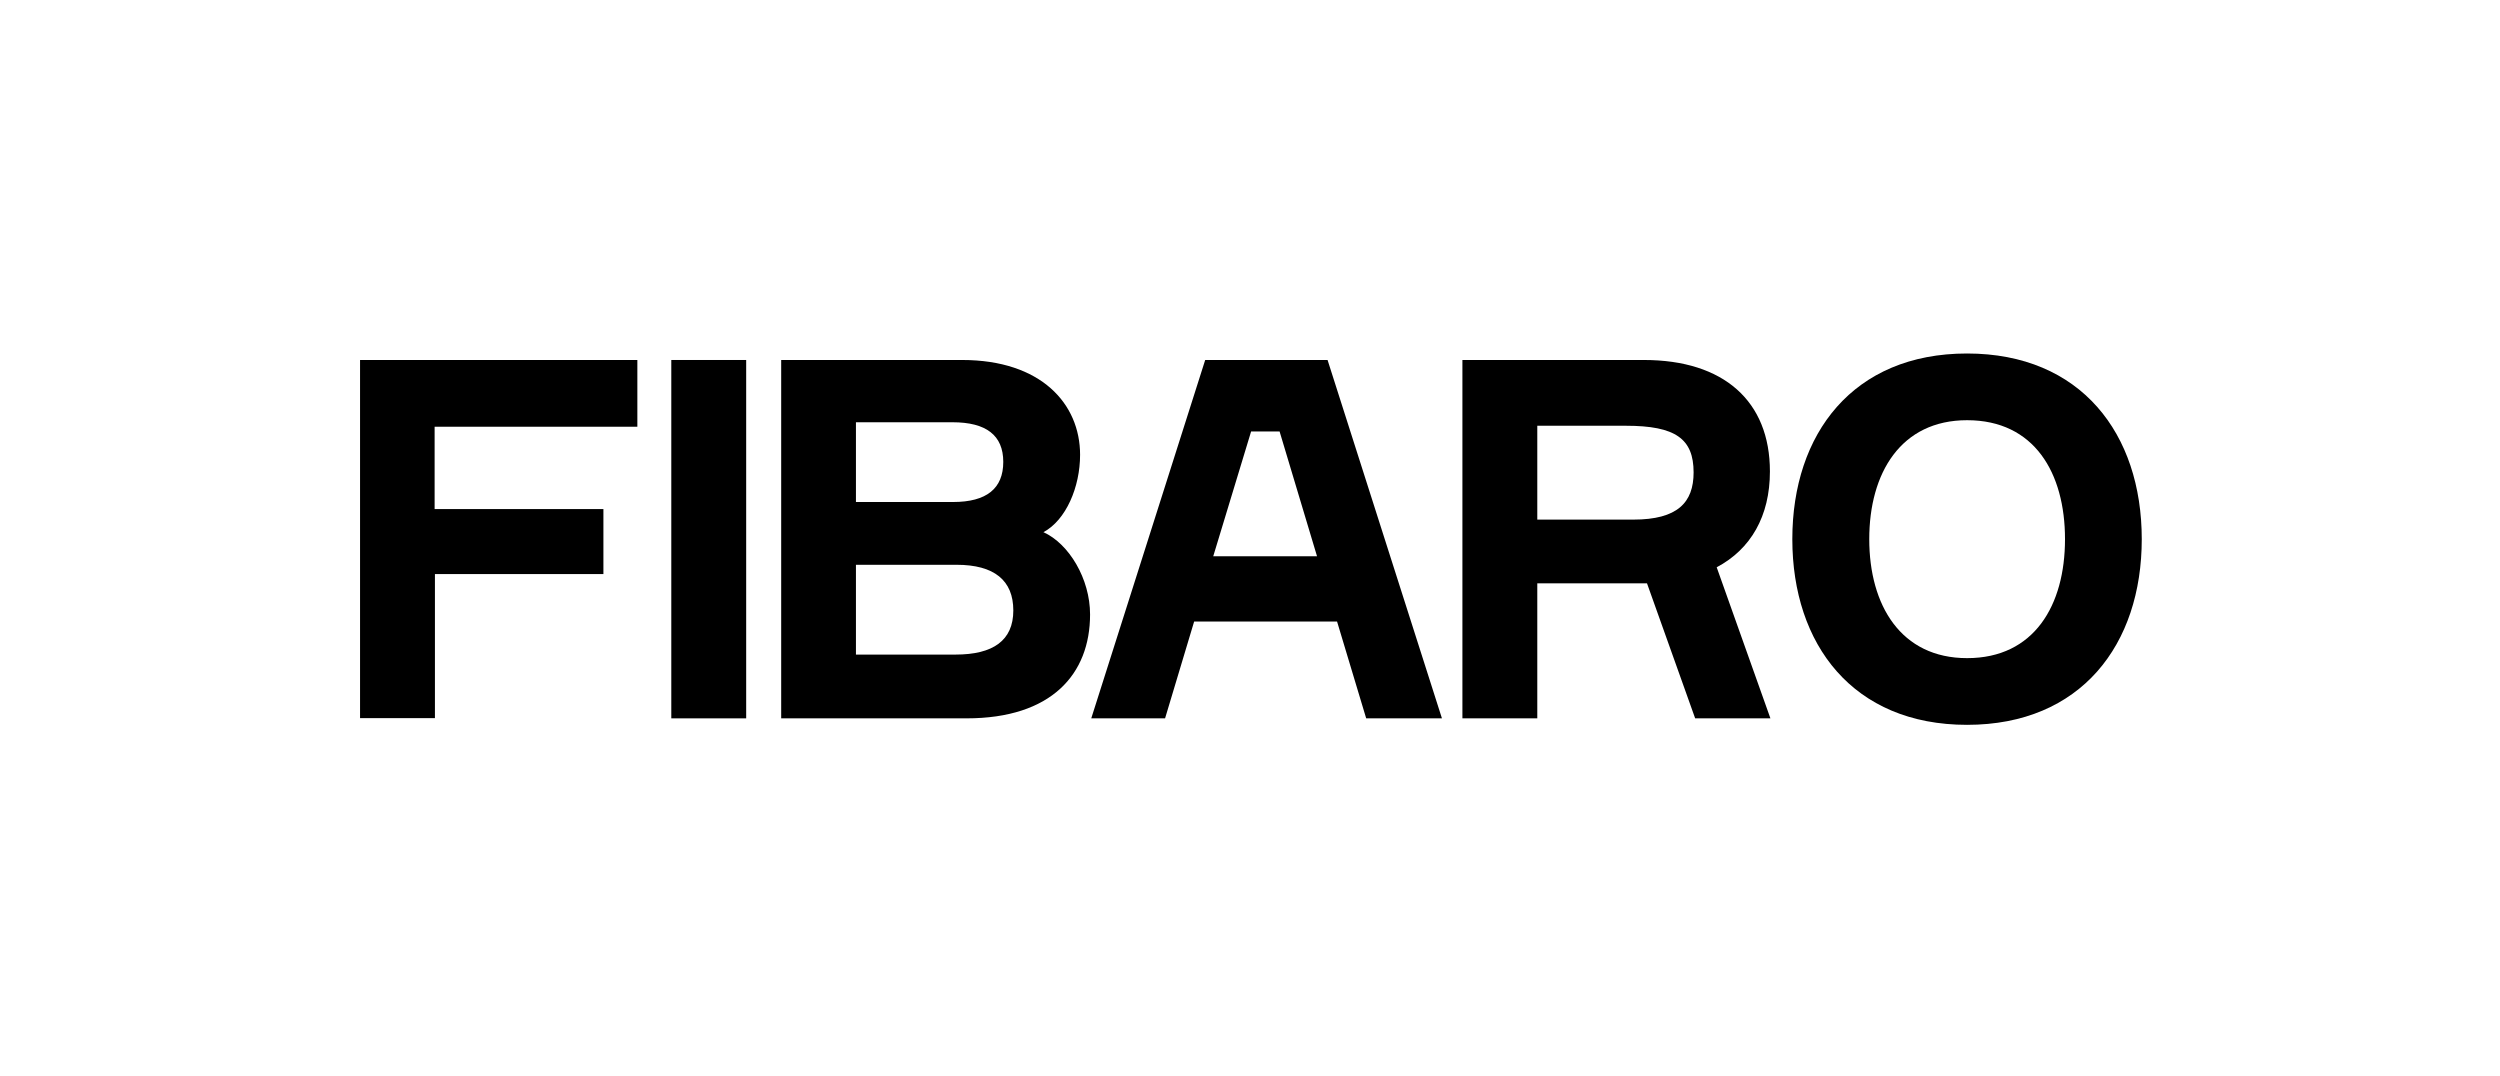
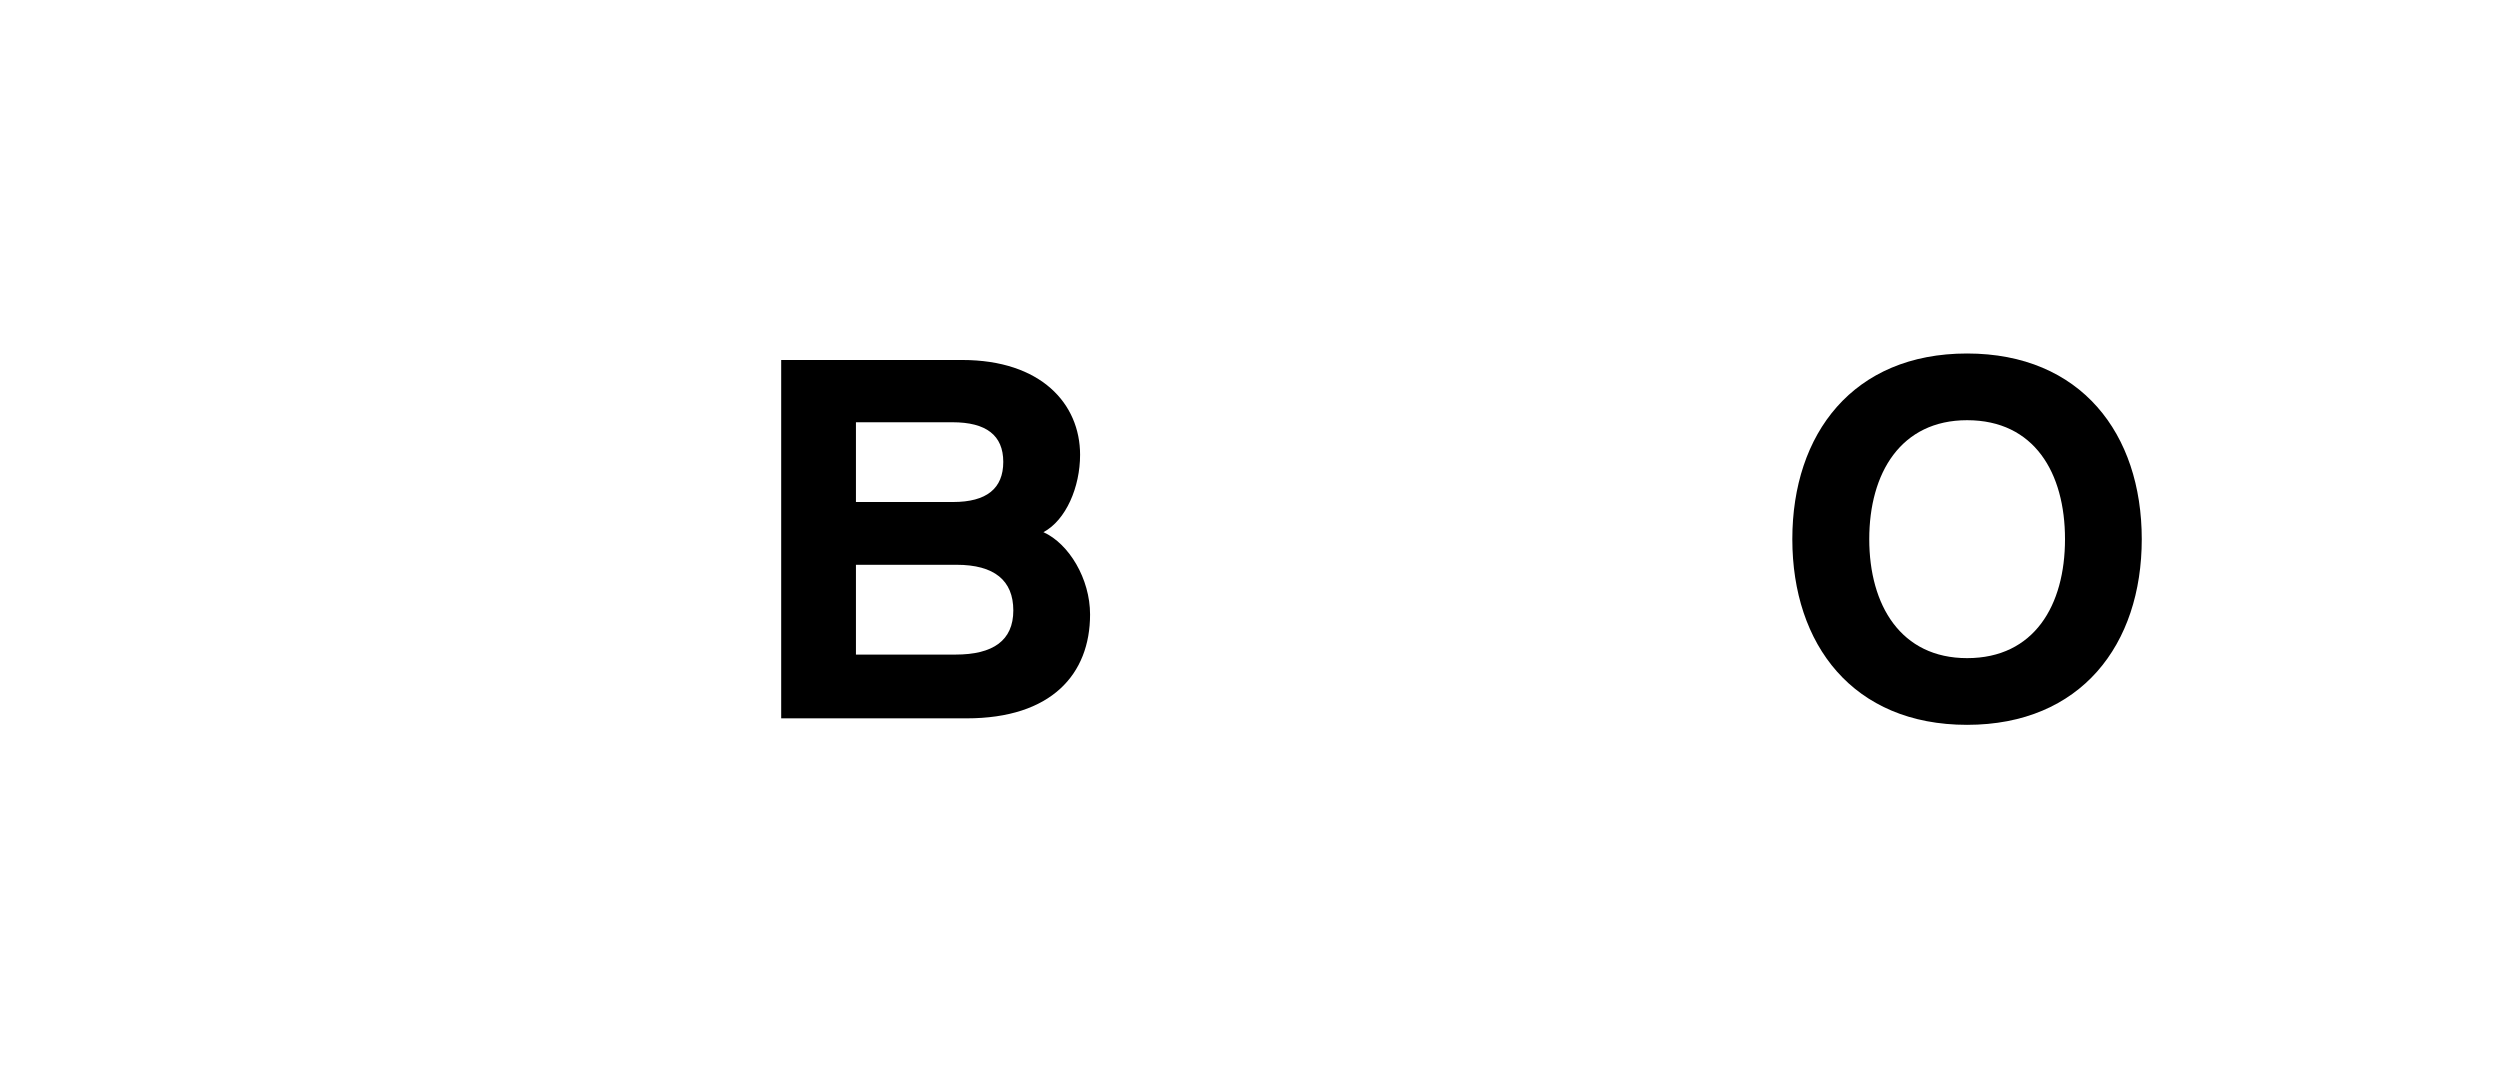
<svg xmlns="http://www.w3.org/2000/svg" viewBox="0 0 400.64 172.51">
  <title>fibaro_logotype_mobile</title>
  <g id="Layer_2" data-name="Layer 2">
-     <path d="M69.65,68.39V81.58H96.7V92h-27v23.09h-12V57.69h44.44v10.7Z" />
-     <path d="M119.58,57.69v57.43h-12V57.69Z" />
    <path d="M167.21,85.28c4.1,1.85,7.48,7.48,7.48,13.19,0,9.57-6.19,16.65-19.78,16.65H125.19V57.69h29c12.63,0,18.9,7,18.9,15.2,0,5.15-2.25,10.46-5.87,12.39Zm-14.48-4.83c5.39,0,8.05-2.17,8.05-6.43s-2.74-6.35-8.13-6.35H137.17V80.45Zm.41,24.45c6,0,9.25-2.25,9.25-7.07s-3.06-7.32-9.09-7.32H137.17V104.9Z" />
-     <path d="M263.45,57.69c12.79,0,20.19,6.6,20.19,17.86,0,7.16-3.06,12.46-8.53,15.36l8.61,24.21H271.66l-7.72-21.64H246.36v21.64h-12V57.69ZM246.36,83.27h15.4c7.08,0,9.65-2.74,9.65-7.56,0-5.39-2.89-7.48-10.85-7.48h-14.2Z" />
    <path d="M343.23,86.4c0,16.89-9.73,29.76-28,29.76s-28-12.87-28-29.76,9.74-29.75,28-29.75S343.23,69.52,343.23,86.4Zm-12.3,0c0-10.61-4.91-19.06-15.69-19.06-10.61,0-15.68,8.45-15.68,19.06s5.07,19.07,15.68,19.07C326,105.47,330.93,97,330.93,86.4Z" />
-     <path d="M214.27,99.6h-22.9l-4.66,15.52H174.88l18.26-57.43h19.61l18.33,57.43H218.94ZM194.43,89.14h16.63l-6-20h-4.56Z" />
  </g>
</svg>